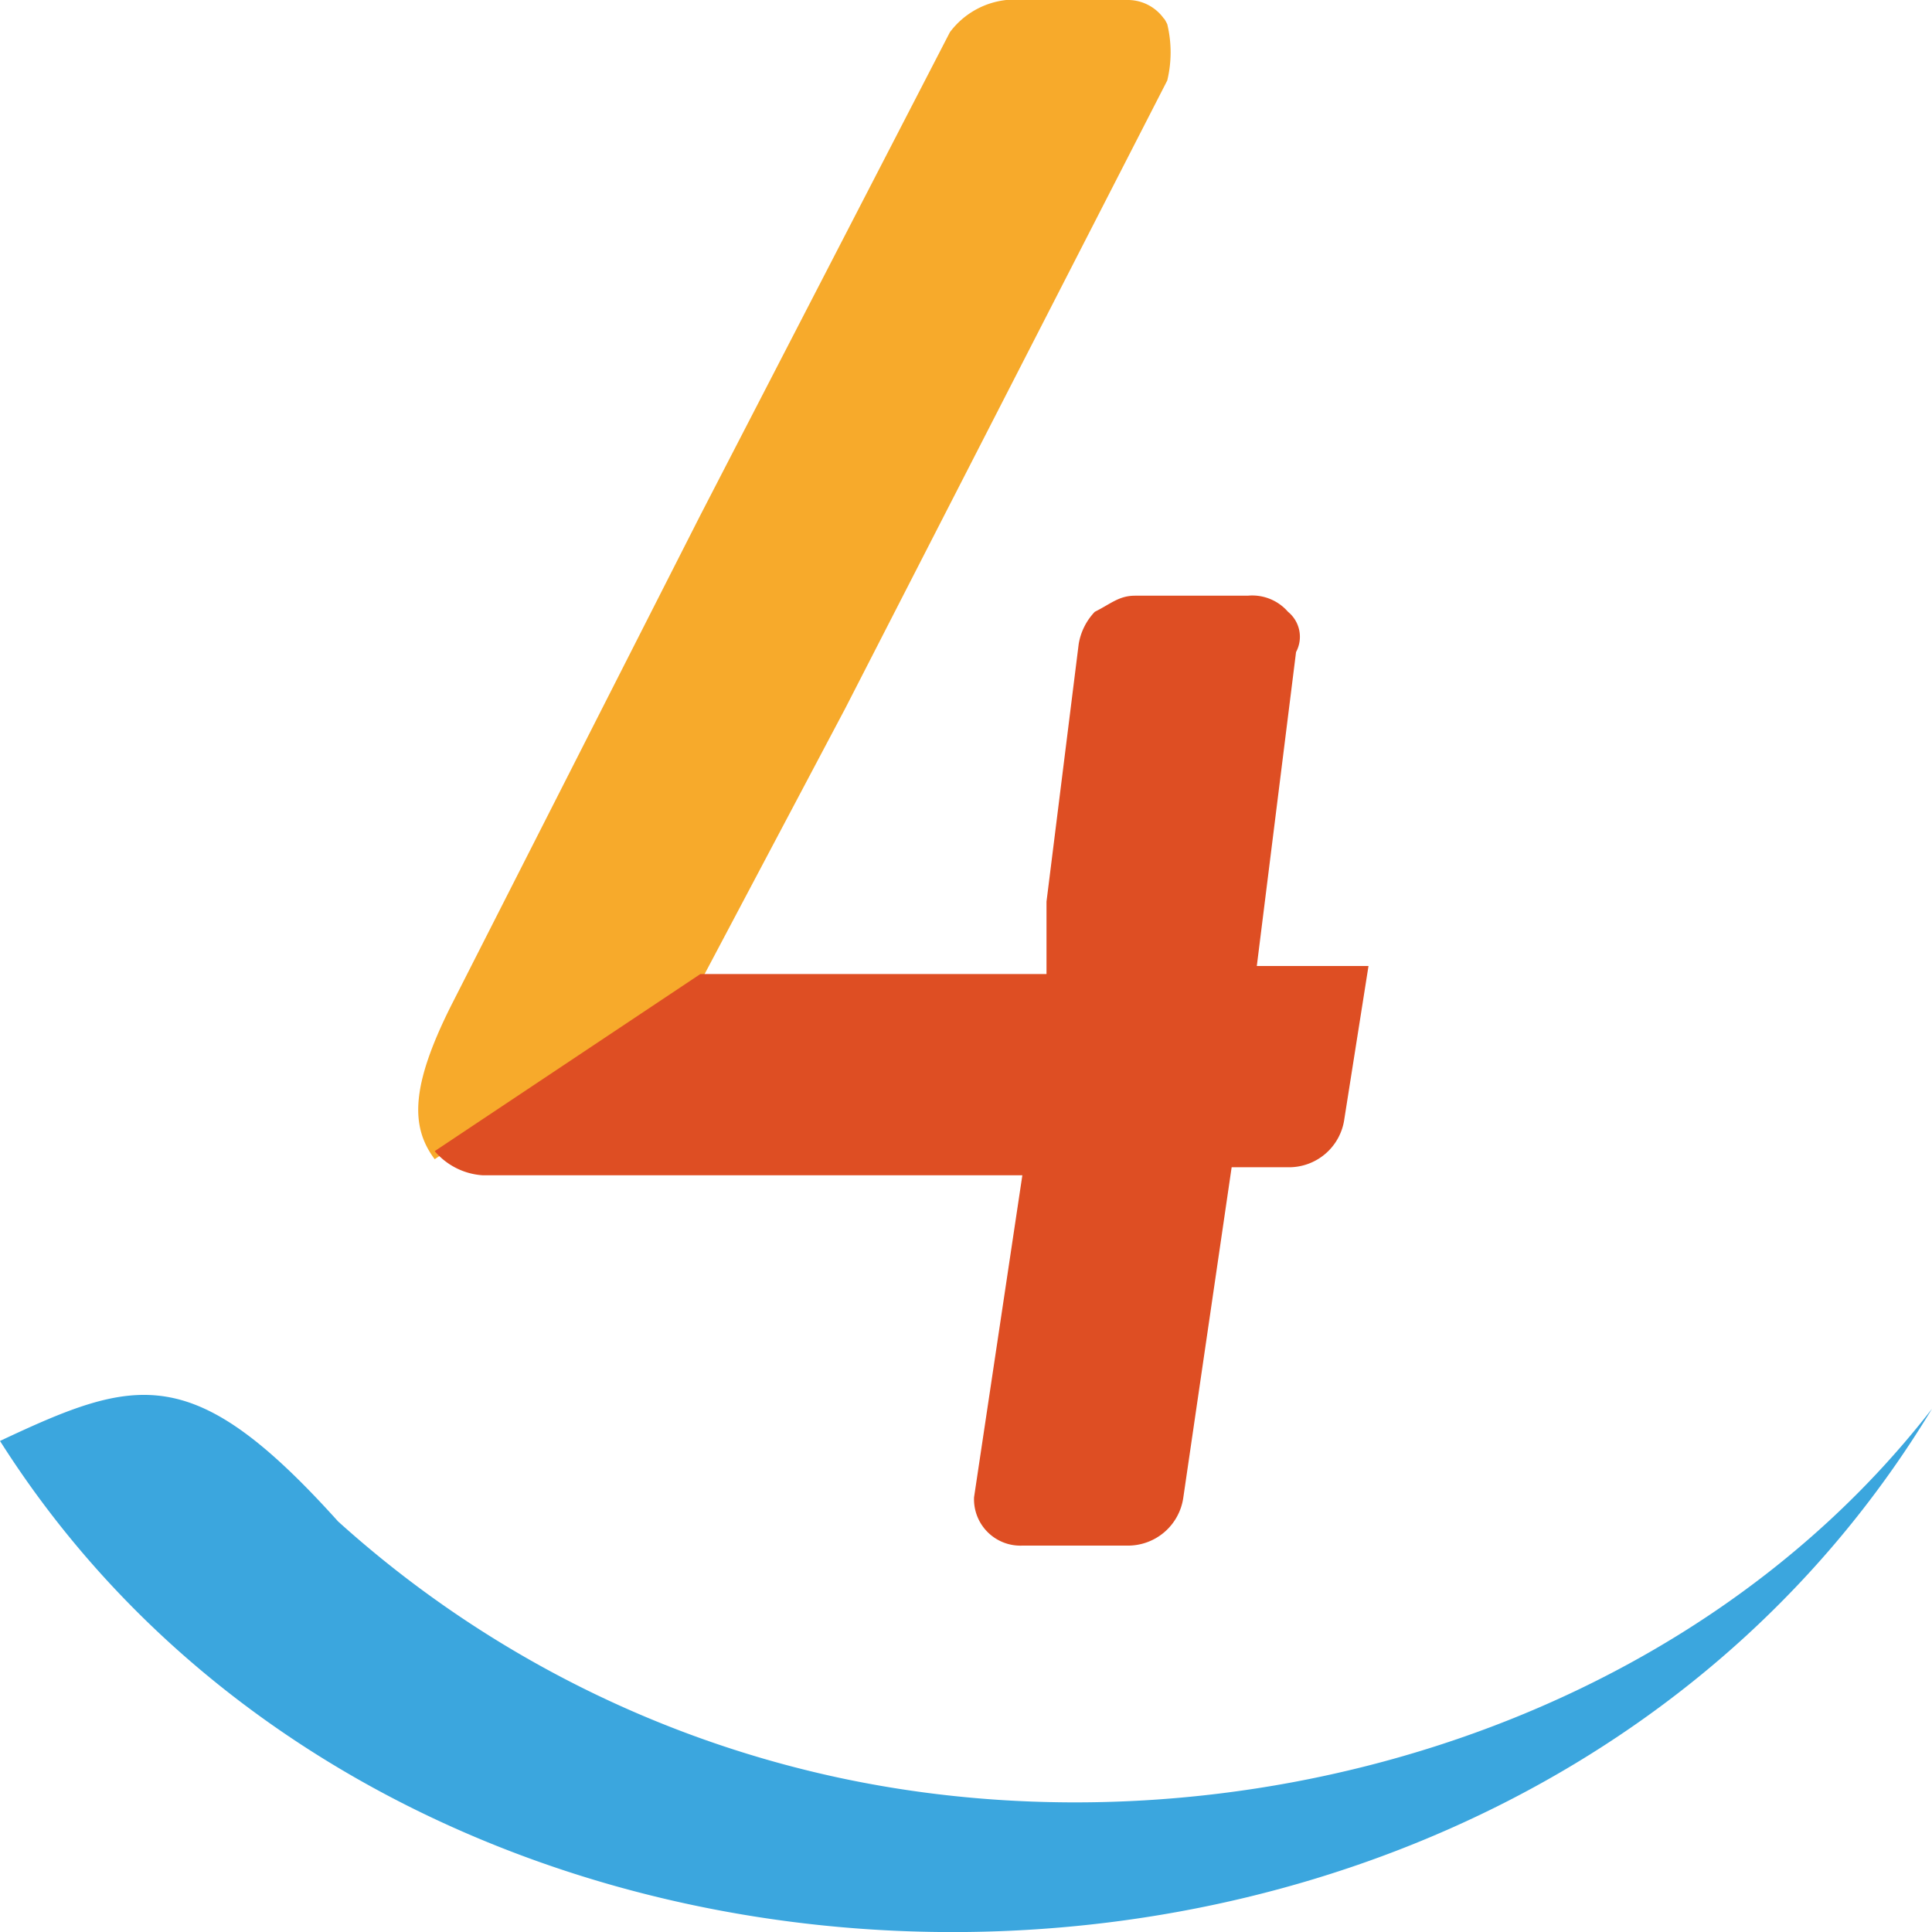
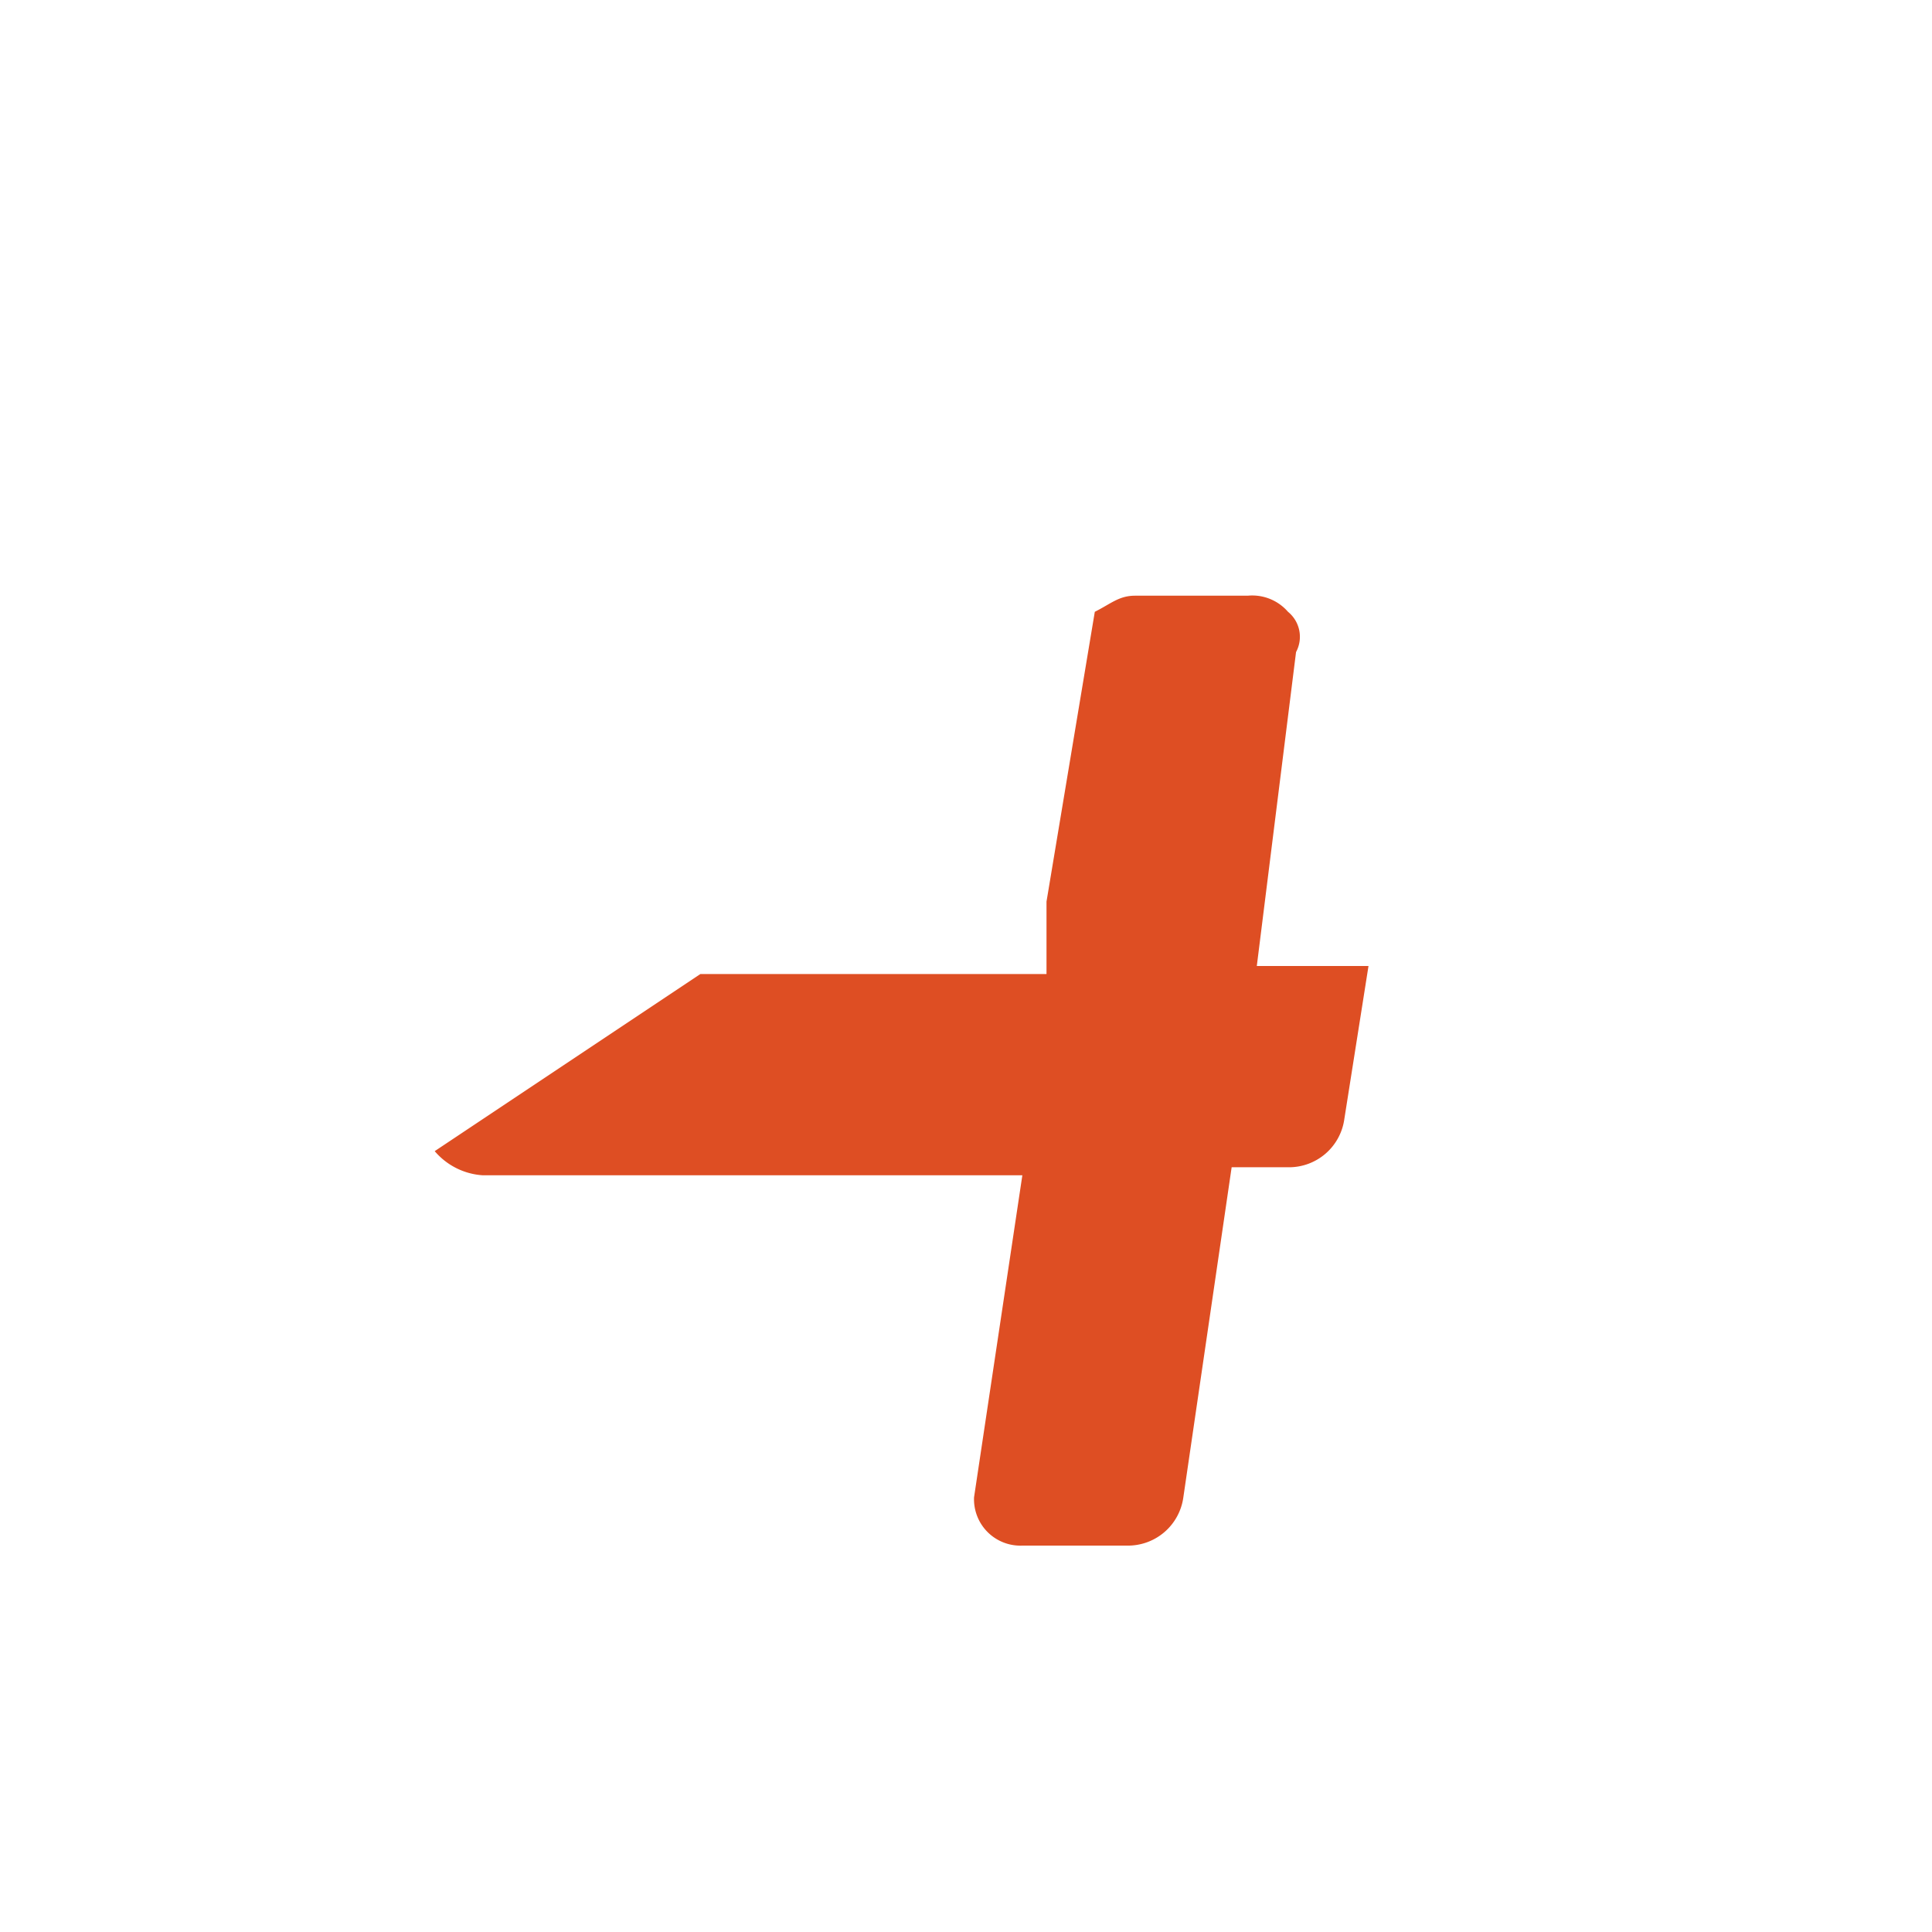
<svg xmlns="http://www.w3.org/2000/svg" width="24" height="24.001" viewBox="0 0 24 24.001">
  <g>
-     <path d="M14.5.3A.55.55,0,0,0,14,0H12.5a1.012,1.012,0,0,0-.7.4l-3.1,6L5.6,12.5c-.5,1-.5,1.5-.2,1.9l3.3-2.2,1.8-3.4,4-7.8a1.488,1.488,0,0,0,0-.7C14.4.1,14.5.4,14.5.3Z" fill="#f7aa2b" />
-     <path d="M15.6,12.1l.5-4a.4.4,0,0,0-.1-.5.588.588,0,0,0-.5-.2H14.1c-.2,0-.3.1-.5.2a.758.758,0,0,0-.2.4L13,11.2v.9H8.7L5.4,14.3a.855.855,0,0,0,.6.3h6.7l-.6,4h0a.576.576,0,0,0,.6.6H14a.694.694,0,0,0,.7-.6l.6-4.1H16a.694.694,0,0,0,.7-.6L17,12H15.6Z" fill="#de4e23" />
+     <path d="M15.6,12.1l.5-4a.4.4,0,0,0-.1-.5.588.588,0,0,0-.5-.2H14.1c-.2,0-.3.1-.5.2L13,11.2v.9H8.7L5.4,14.3a.855.855,0,0,0,.6.3h6.7l-.6,4h0a.576.576,0,0,0,.6.6H14a.694.694,0,0,0,.7-.6l.6-4.1H16a.694.694,0,0,0,.7-.6L17,12H15.6Z" fill="#de4e23" />
  </g>
-   <path d="M10.5,22.1a13.523,13.523,0,0,1-6.3-3.2h0c-1.8-2-2.5-1.8-4.2-1,5.2,8.2,18.8,8.2,24-.4C20.9,21.5,15.3,23.1,10.5,22.1Z" fill="#3ba6de" />
</svg>